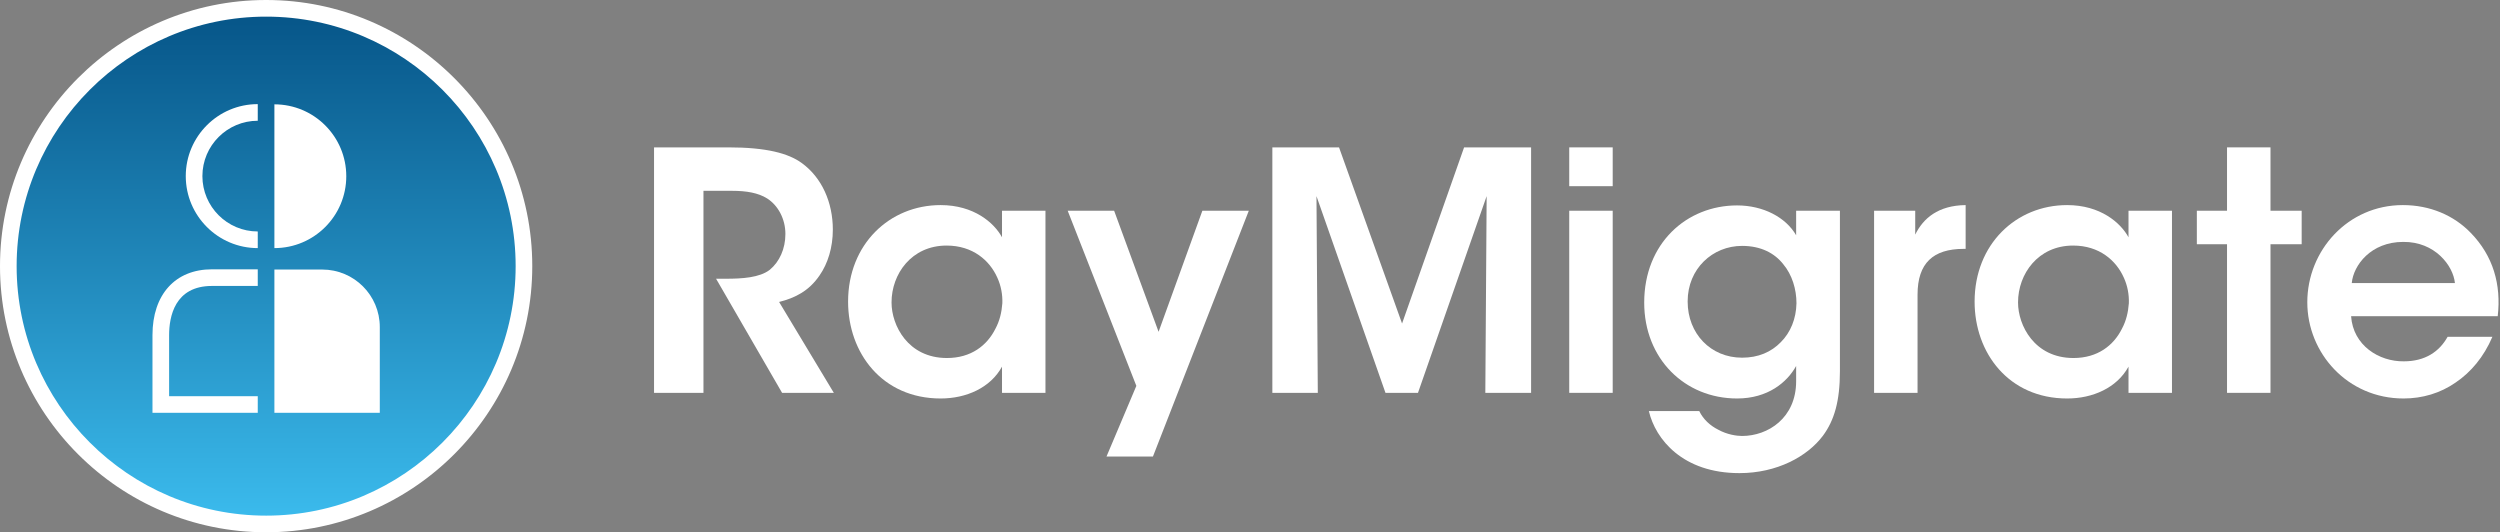
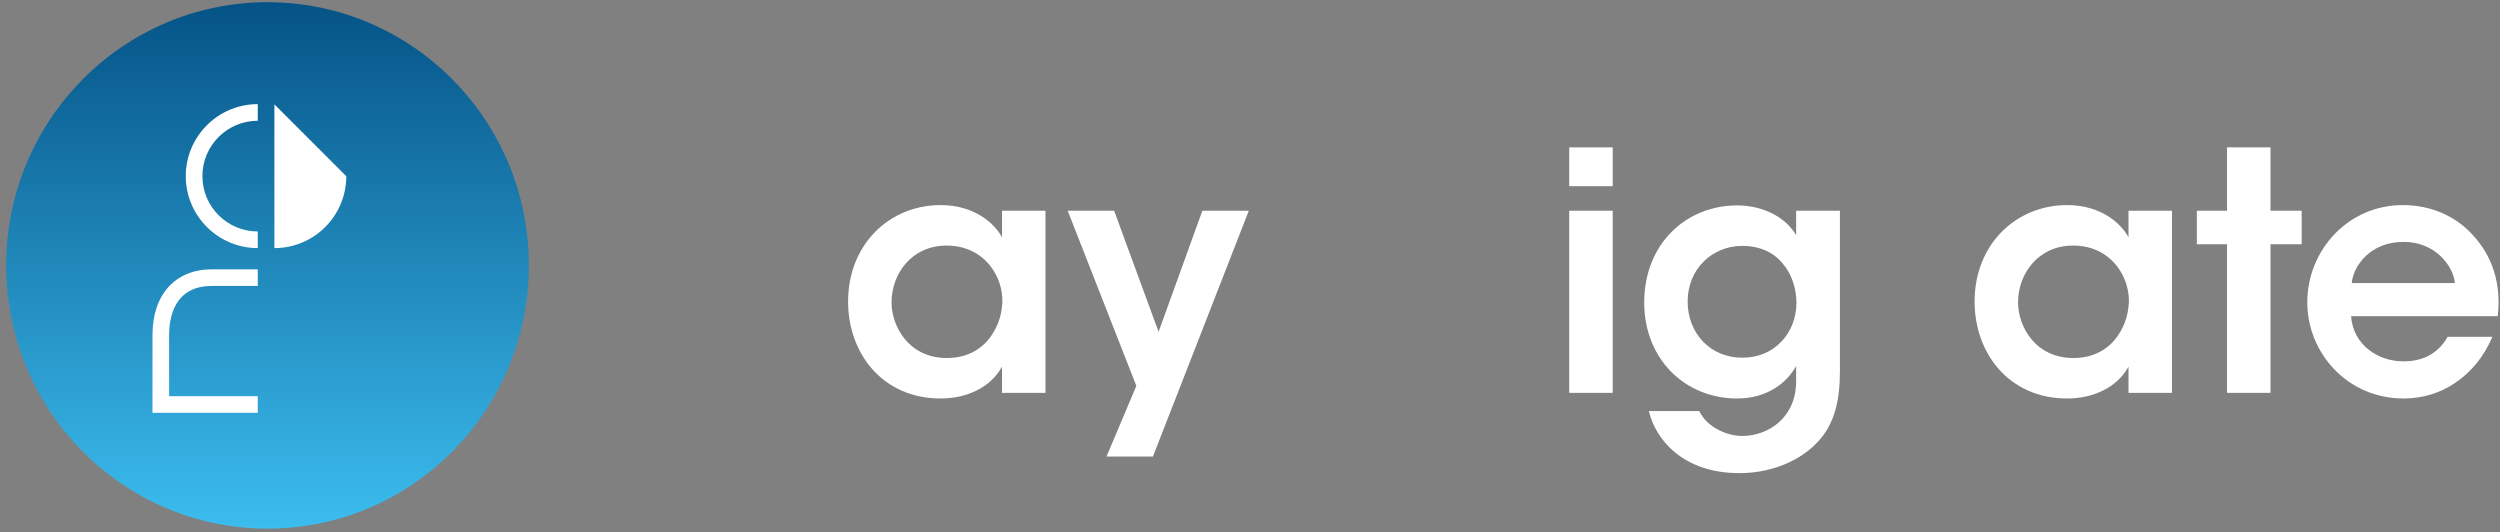
<svg xmlns="http://www.w3.org/2000/svg" width="1503" height="320" viewBox="0 0 1503 320" fill="none">
  <rect x="0" y="0" width="1503" height="320" fill="#808080" stroke="none" />
-   <path d="M393.207 88.599H437.88C460.815 88.599 473.977 92.189 481.955 97.972C494.121 106.747 500.702 121.704 500.702 138.058C500.702 148.828 497.711 158.401 492.725 165.58C486.343 174.953 477.967 179.141 468.394 181.534L501.3 236.179H470.189L430.502 167.575H436.286C446.058 167.575 456.628 166.976 462.81 162.19C468.594 157.404 472.184 149.626 472.184 140.651C472.184 131.676 467.796 123.5 461.215 119.312C455.831 115.921 448.651 114.725 440.275 114.725H422.924V236.179H393.209V88.599H393.207Z" fill="white" />
  <path d="M628.533 236.179H602.408V220.424C595.428 233.188 580.869 239.57 565.512 239.57C530.412 239.57 509.871 212.248 509.871 181.336C509.871 146.834 534.8 123.301 565.512 123.301C585.455 123.301 597.62 133.871 602.408 142.646V126.692H628.533V236.18V236.179ZM535.997 181.933C535.997 195.495 545.768 215.239 569.302 215.239C583.861 215.239 593.434 207.661 598.419 197.689C601.012 192.903 602.208 187.717 602.607 182.333C602.806 177.147 601.809 171.763 599.616 166.977C595.029 156.607 584.857 147.632 569.102 147.632C547.962 147.632 535.997 164.783 535.997 181.735V181.933Z" fill="white" />
  <path d="M683.175 231.99L641.893 126.69H669.814L696.538 199.483L722.863 126.69H750.783L693.147 274.469H665.226L683.175 231.99Z" fill="white" />
-   <path d="M764.939 236.179V88.599H805.025L842.918 194.497L880.212 88.599H920.497V236.179H892.976L893.774 117.915L852.491 236.179H832.947L791.465 117.915L792.263 236.179H764.939Z" fill="white" />
  <path d="M943.428 88.599H969.554V111.933H943.428V88.599ZM943.428 126.69H969.554V236.178H943.428V126.69Z" fill="white" />
  <path d="M1106.16 223.216C1106.16 241.164 1102.77 252.732 1095.99 261.905C1086.62 274.469 1068.27 284.441 1045.74 284.441C1011.63 284.441 995.279 264.099 991.291 247.147H1021.6C1024 252.133 1028.19 255.922 1032.97 258.315C1038.36 261.307 1044.14 262.104 1047.33 262.104C1062.89 262.104 1079.84 251.335 1079.84 229.198V220.024C1074.45 229.796 1062.89 239.569 1044.34 239.569C1012.83 239.569 988.498 215.636 988.498 181.932C988.498 146.234 1014.02 123.498 1044.34 123.498C1060.09 123.498 1073.66 130.678 1079.84 141.447V126.689H1106.16L1106.16 223.216ZM1014.62 181.335C1014.62 200.481 1028.39 215.039 1047.33 215.039C1057.1 215.039 1064.88 211.648 1070.67 205.666C1076.45 199.882 1079.84 191.705 1080.04 182.332C1080.04 173.956 1077.45 165.181 1072.06 158.799C1066.88 152.218 1058.7 147.83 1047.33 147.83C1029.58 147.83 1014.62 161.591 1014.62 181.136V181.335Z" fill="white" />
-   <path d="M1126.7 126.69H1151.43V141.049C1156.22 131.277 1165.19 123.498 1181.74 123.299V149.624H1180.55C1162.2 149.624 1152.83 158.199 1152.83 177.145V236.177H1126.7V126.689L1126.7 126.69Z" fill="white" />
  <path d="M1305.79 236.179H1279.66V220.424C1272.68 233.188 1258.12 239.57 1242.77 239.57C1207.67 239.57 1187.13 212.248 1187.13 181.336C1187.13 146.834 1212.05 123.301 1242.77 123.301C1262.71 123.301 1274.88 133.871 1279.66 142.646V126.692H1305.79V236.18V236.179ZM1213.25 181.933C1213.25 195.495 1223.02 215.239 1246.56 215.239C1261.12 215.239 1270.69 207.661 1275.68 197.689C1278.27 192.903 1279.46 187.717 1279.86 182.333C1280.06 177.147 1279.06 171.763 1276.87 166.977C1272.28 156.607 1262.11 147.632 1246.36 147.632C1225.22 147.632 1213.25 164.783 1213.25 181.735V181.933Z" fill="white" />
  <path d="M1338.89 146.833H1320.74V126.69H1338.89V88.598H1365.02V126.69H1383.76V146.833H1365.02V236.179H1338.89V146.833Z" fill="white" />
  <path d="M1413.48 190.109C1414.68 207.66 1430.23 217.431 1445.19 217.232C1457.95 217.232 1466.53 211.449 1471.51 202.474H1498.44C1493.25 214.639 1485.47 223.813 1476.3 229.995C1467.13 236.377 1456.36 239.568 1444.99 239.568C1411.29 239.568 1387.15 212.246 1387.15 181.732C1387.15 150.621 1411.48 123.298 1444.59 123.298C1460.94 123.298 1475.3 129.481 1485.47 140.051C1498.84 153.812 1503.82 170.962 1501.63 190.108H1413.48V190.109ZM1475.9 170.167C1474.9 159.796 1463.94 145.237 1444.79 145.437C1425.45 145.437 1414.88 159.398 1413.88 170.167H1475.9Z" fill="white" />
  <path d="M160.834 317.817C247.61 317.817 317.955 246.97 317.955 159.576C317.955 72.182 247.61 1.335 160.834 1.335C74.058 1.335 3.713 72.182 3.713 159.576C3.713 246.97 74.058 317.817 160.834 317.817Z" fill="url(#paint0_linear_1_24)" />
-   <path d="M160.001 320.003C71.776 320.003 0 248.227 0 160.002C0 71.777 71.776 0 160.001 0C248.226 0 320.002 71.776 320.002 160.002C320.002 248.228 248.226 320.003 160.001 320.003ZM160.001 10C77.29 10 10 77.291 10 160.002C10 242.713 77.291 310.003 160.001 310.003C242.711 310.003 310.002 242.713 310.002 160.002C310.002 77.291 242.712 10 160.001 10Z" fill="white" />
-   <path d="M164.965 62.728V149.162C188.833 149.162 208.182 129.813 208.182 105.945C208.182 82.077 188.833 62.728 164.965 62.728Z" fill="white" />
+   <path d="M164.965 62.728V149.162C188.833 149.162 208.182 129.813 208.182 105.945Z" fill="white" />
  <path d="M154.965 149.162C131.099 149.162 111.683 129.746 111.683 105.88C111.683 82.014 131.1 62.598 154.965 62.598V72.598C136.613 72.598 121.683 87.529 121.683 105.88C121.683 124.231 136.613 139.162 154.965 139.162V149.162Z" fill="white" />
-   <path d="M228.332 248.18H164.966V162.052H193.766C212.856 162.052 228.332 177.528 228.332 196.618V248.18Z" fill="white" />
  <path d="M154.965 248.18H91.67V201.478C91.67 177.073 105.368 161.912 127.419 161.912H154.965V171.912H127.419C105.016 171.912 101.67 190.436 101.67 201.478V238.18H154.965V248.18Z" fill="white" />
  <defs>
    <linearGradient id="paint0_linear_1_24" x1="160.834" y1="1.335" x2="160.834" y2="317.817" gradientUnits="userSpaceOnUse">
      <stop stop-color="#055386" />
      <stop offset="0.966" stop-color="#3AB9EB" />
      <stop offset="1" stop-color="#3CBDEF" />
    </linearGradient>
  </defs>
</svg>